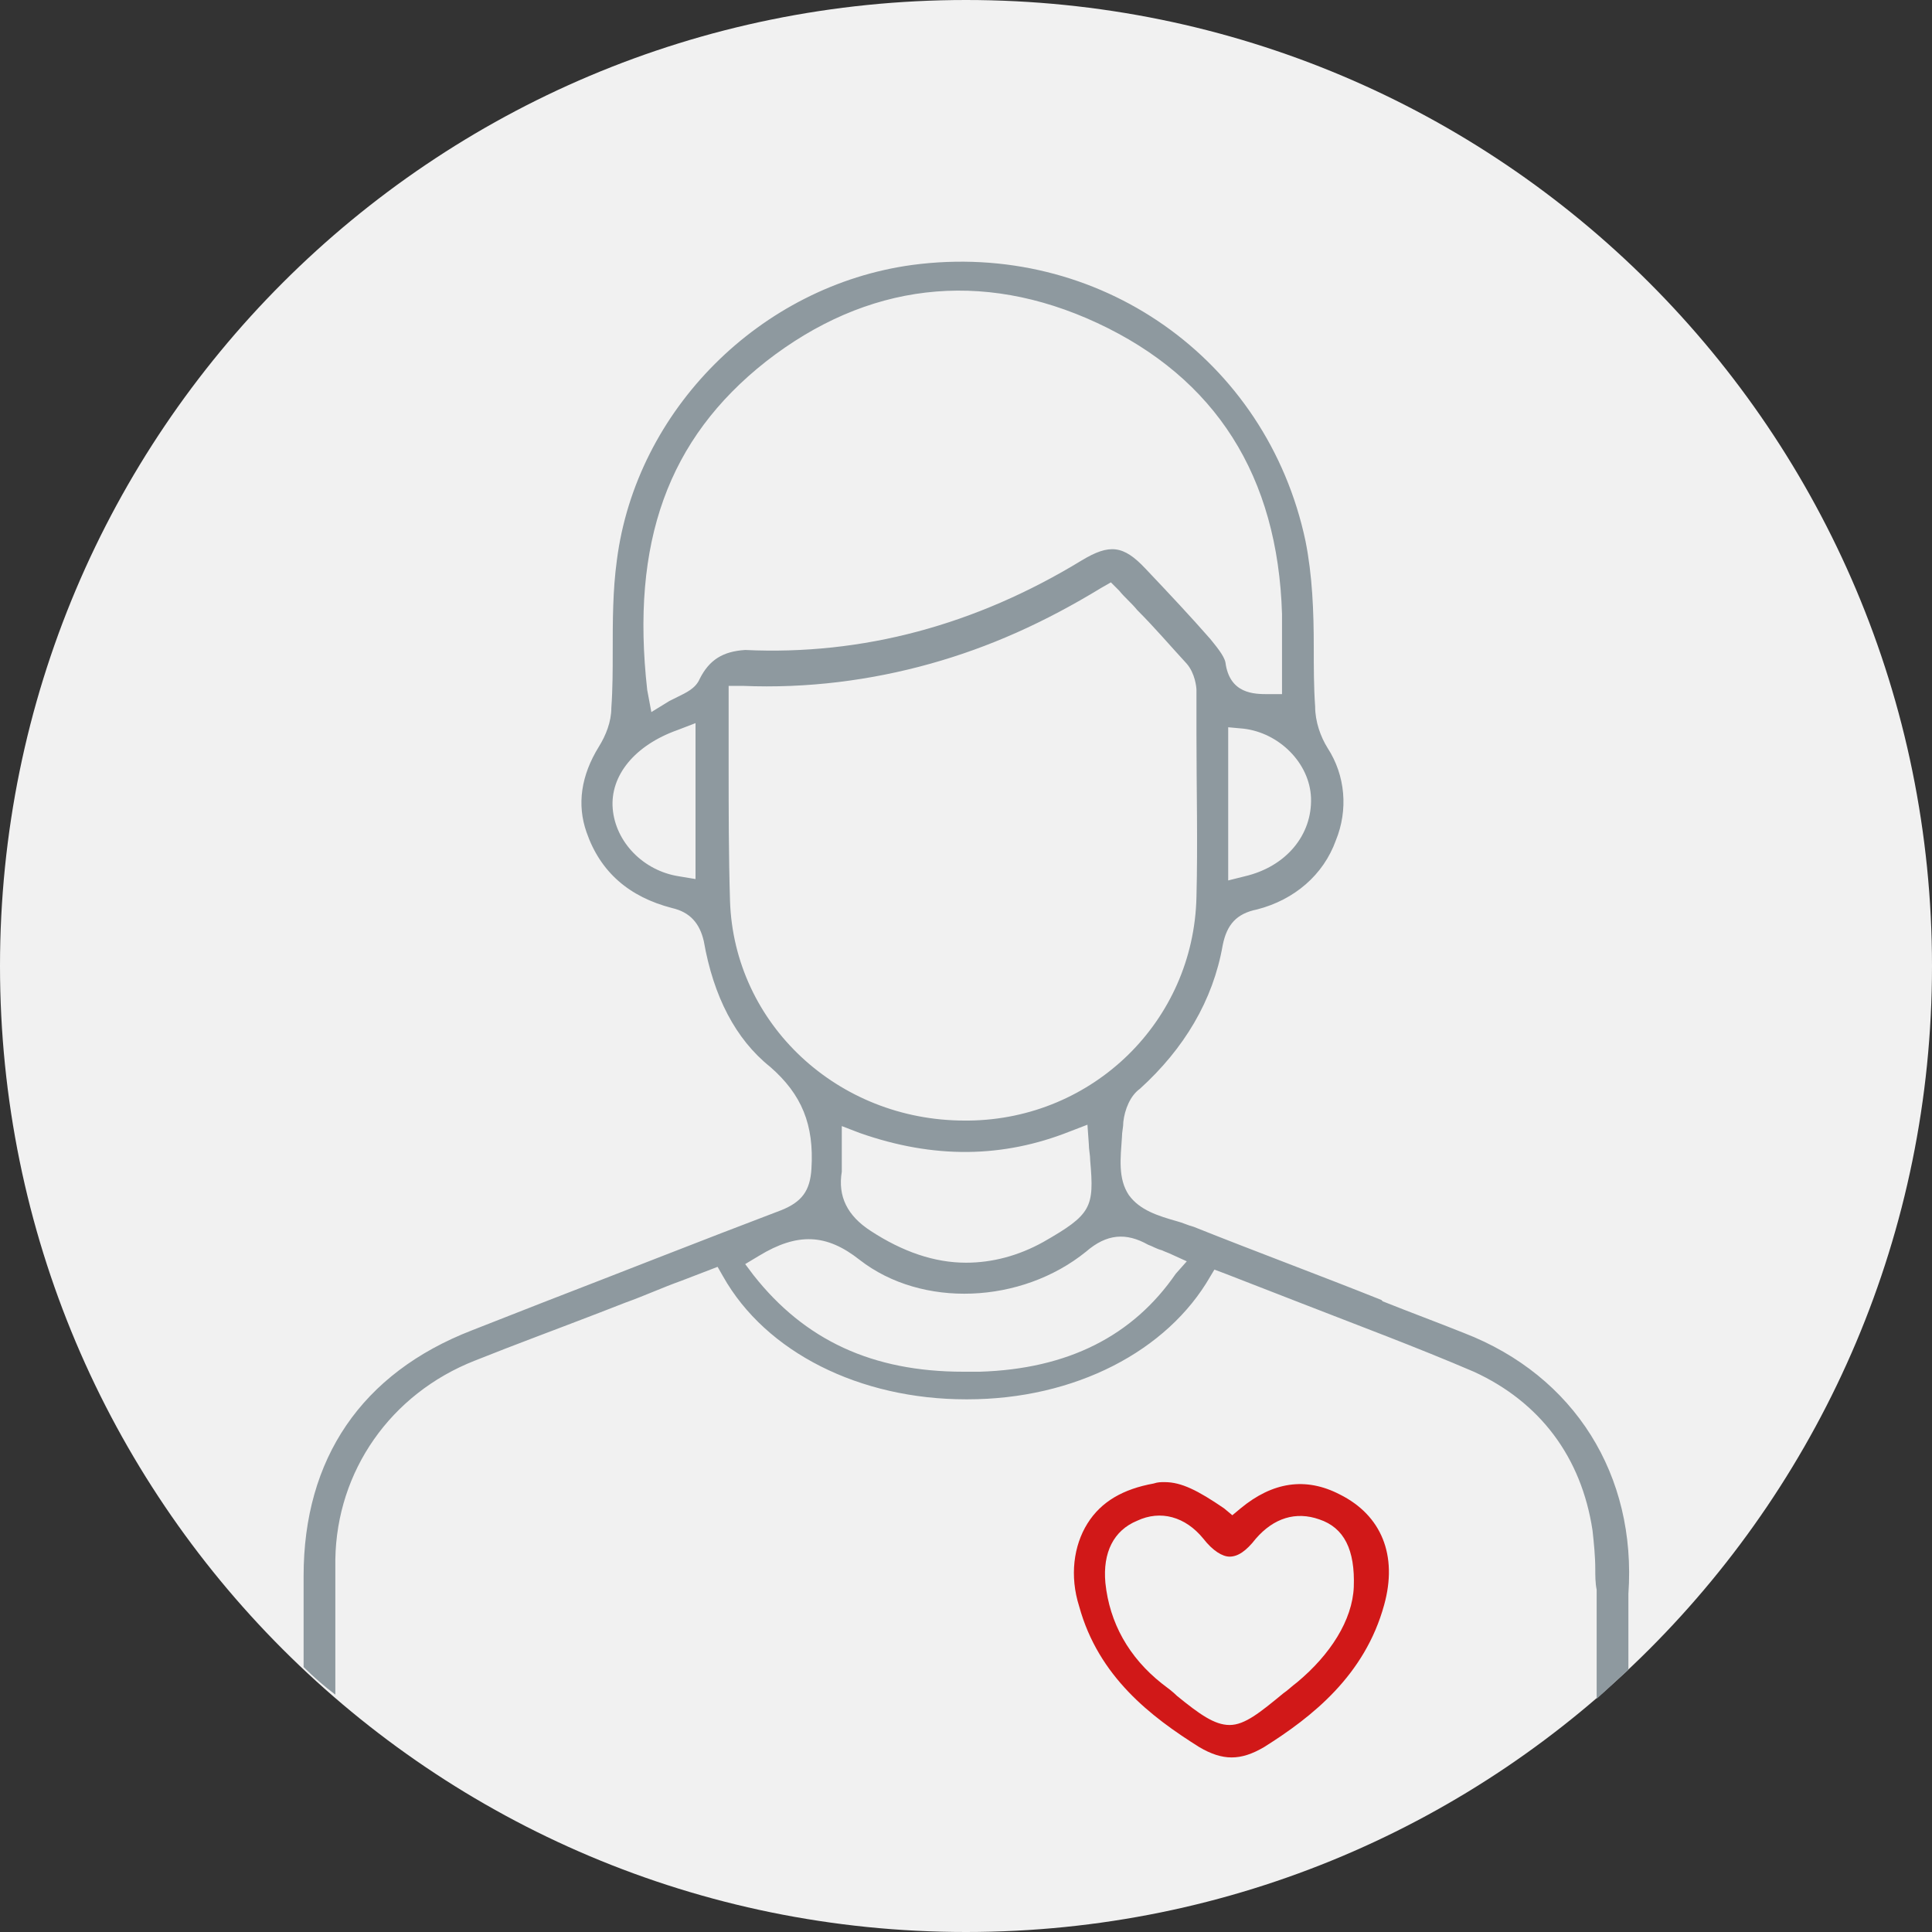
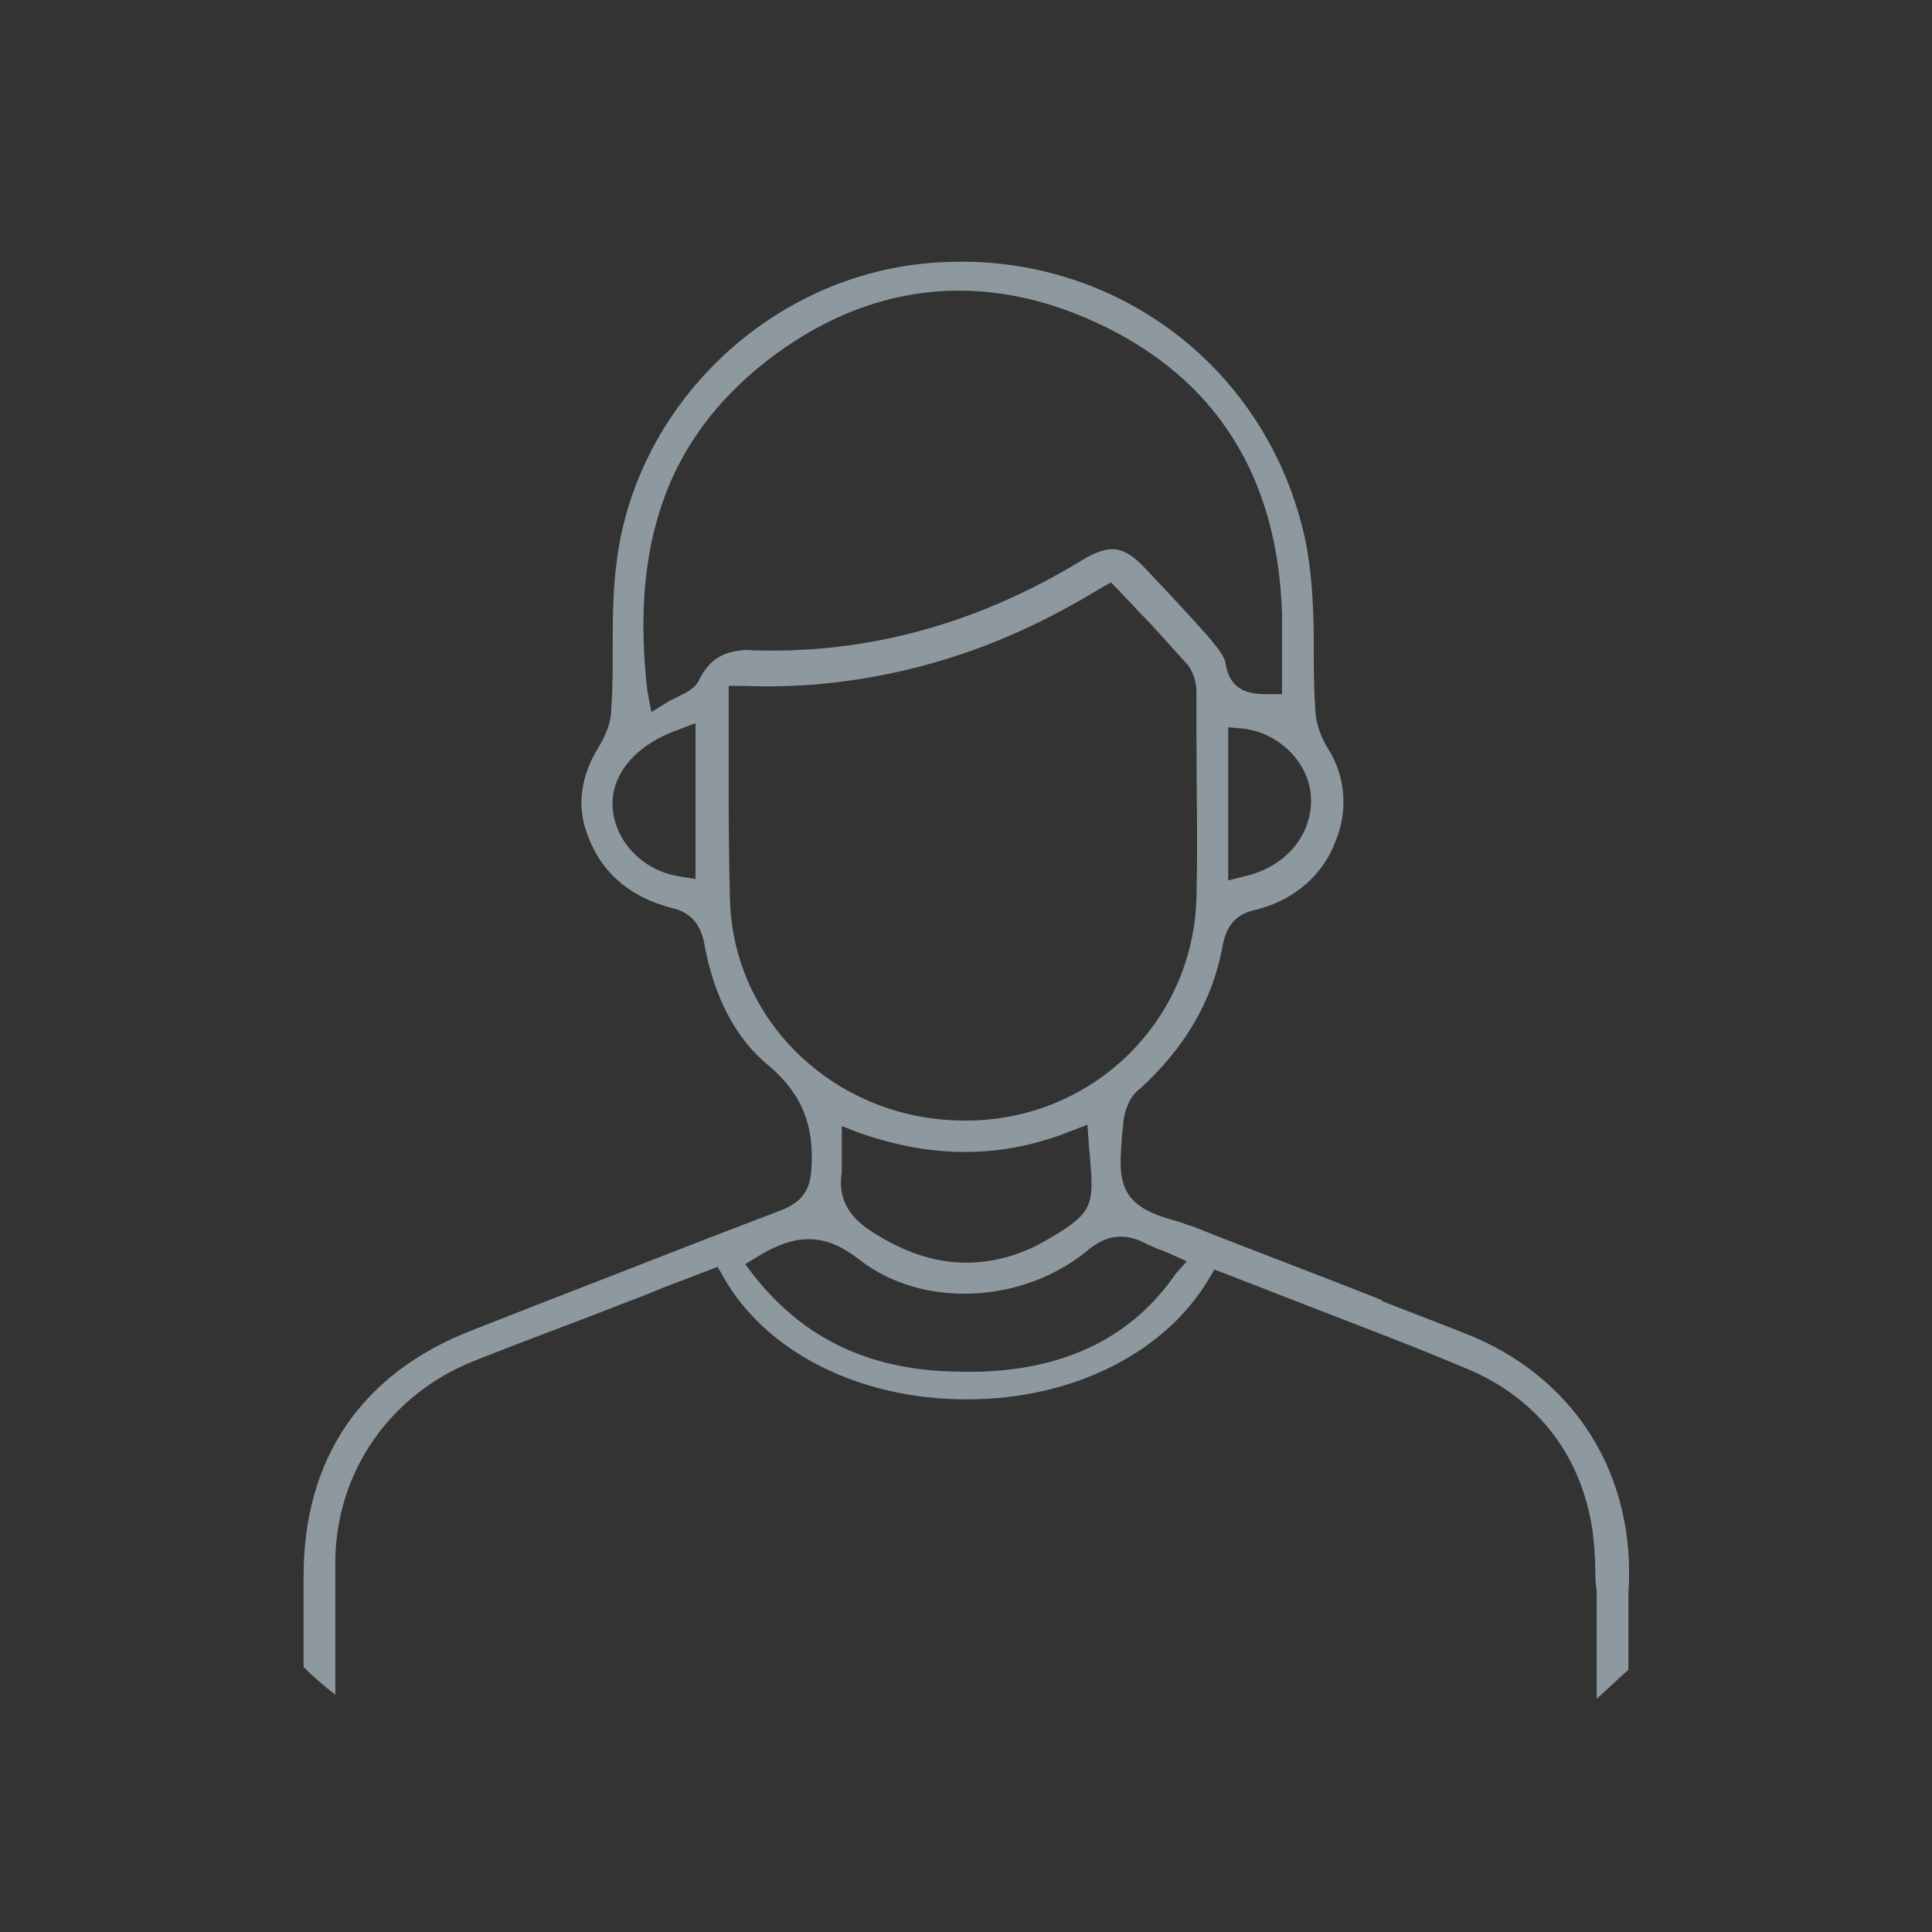
<svg xmlns="http://www.w3.org/2000/svg" version="1.1" x="0px" y="0px" viewBox="0 0 140 140" style="enable-background:new 0 0 140 140;" xml:space="preserve">
  <rect x="0" y="0" width="140" height="140" fill="#333333" stroke="none" />
  <style type="text/css">
	.st0{enable-background:new    ;}
	.st1{fill:#F1F1F1;}
	.st2{fill:#D11818;}
	.st3{fill:#8E999F;}
</style>
  <g id="Ellipse_1_00000152243213573250719730000017146324934176891307_" class="st0">
-     <path id="Ellipse_1" class="st1" d="M140,70c0,38.7-31.3,70-70,70c-38.7,0-70-31.3-70-70C0,31.3,31.3,0,70,0   C108.7,0,140,31.3,140,70z" />
-   </g>
+     </g>
  <g id="Vector_Smart_Object_xA0_Image_00000016038020430330406330000007497345836546780556_">
-     <path class="st2" d="M78.8,110.4c-1,1.6-1.3,3.8-0.6,6c1.4,5.1,5.2,8,8.7,10.2c1.7,1,3,1,4.7,0c3.5-2.2,7.3-5.2,8.7-10.3   c1-3.6-0.2-6.5-3.2-8c-2.5-1.3-4.9-0.9-7.2,1l-0.6,0.5l-0.6-0.5c-1.9-1.3-3.1-1.9-4.3-1.9c-0.3,0-0.5,0-0.8,0.1   C81.4,107.9,79.8,108.8,78.8,110.4z M82.4,110.2c1.7-0.8,3.5-0.3,4.8,1.3c0.7,0.9,1.4,1.3,1.9,1.3c0.6,0,1.2-0.4,1.9-1.3   c1.3-1.5,2.9-2,4.6-1.4c1.8,0.6,2.6,2.2,2.5,4.9c-0.1,2.4-1.7,4.9-4.1,6.9c-0.4,0.3-0.7,0.6-1,0.8c-1.7,1.4-2.8,2.3-3.9,2.3   c-1.1,0-2.2-0.8-3.8-2.1c-0.3-0.3-0.7-0.6-1.1-0.9c-2.4-1.9-3.8-4.4-4.1-7.3C79.9,112.5,80.7,110.9,82.4,110.2z" />
    <path class="st3" d="M106.1,96.6c-2-0.8-3.9-1.5-5.9-2.3l-0.1-0.1c-4.5-1.8-9.1-3.5-13.6-5.3c-0.4-0.1-0.8-0.3-1.2-0.4   c-1.4-0.4-2.7-0.8-3.5-1.9c-0.8-1.2-0.6-2.7-0.5-4.2c0-0.4,0.1-0.7,0.1-1.1c0.1-0.9,0.5-1.9,1.2-2.4c3.2-2.9,5.3-6.4,6-10.4   c0.3-1.5,1-2.3,2.5-2.6c2.7-0.7,4.8-2.5,5.7-5c0.9-2.2,0.7-4.7-0.6-6.7c-0.5-0.8-0.9-1.9-0.9-3c-0.1-1.4-0.1-2.9-0.1-4.3   c0-2.6-0.1-5.2-0.6-7.7C91.8,26,79.6,17.4,66.1,19.2c-11,1.5-20,10.5-21.4,21.4c-0.3,2.2-0.3,4.4-0.3,6.6c0,1.3,0,2.7-0.1,4.1   c0,1-0.4,2-0.9,2.8c-1.3,2.1-1.6,4.2-0.9,6.2c1,2.9,3.1,4.7,6.2,5.5c1.3,0.3,2,1.1,2.3,2.4c0.7,4,2.3,7.1,4.8,9.1   c2.3,2,3.2,4.2,3,7.4c-0.1,1.6-0.7,2.4-2.2,3c-5.8,2.2-11.6,4.5-17.3,6.7l-5.1,2c-8,3.1-12.2,9.3-12.2,17.8c0,1.3,0,3.7,0,6.6   c0.7,0.7,1.5,1.4,2.3,2c0-4.4,0-8,0-9.8c0.1-6.4,4-12,10.1-14.4c3-1.2,6-2.3,9.1-3.5l1.8-0.7c1.4-0.5,2.7-1.1,4.1-1.6l2.6-1   l0.4,0.7c3.1,5.5,9.9,8.9,17.6,8.9l0.1,0c7.8,0,14.5-3.5,17.6-8.9L88,92l0.8,0.3c1.8,0.7,3.6,1.4,5.4,2.1l0,0   c4.1,1.6,8.4,3.2,12.6,5c4.8,2.2,7.8,6.2,8.6,11.5c0.1,0.9,0.2,1.9,0.2,2.8c0,0.5,0,1,0.1,1.5l0,0.1c0,1.3,0,4.6,0,7.8   c0.8-0.7,1.5-1.4,2.3-2.1c0-2.8,0-4.9,0-5.5l0,0l0,0C118.6,106.9,114.1,99.7,106.1,96.6z M95,57.8c0.1,2.7-1.8,5-4.8,5.7L89,63.8   V52.7l1.1,0.1C92.7,53.1,94.9,55.3,95,57.8z M50.4,63.7l-1.2-0.2c-2.6-0.4-4.6-2.5-4.8-4.9c-0.2-2.4,1.6-4.6,4.7-5.7l1.3-0.5V63.7z    M50.7,49.2c-0.3,0.7-1,1-1.6,1.3c-0.2,0.1-0.4,0.2-0.6,0.3l-1.3,0.8L46.9,50c-1.2-10.7,1.5-18.2,8.6-23.8c7.3-5.7,15.6-6.7,24-2.8   c8.6,4,13.1,11.1,13.4,21.1c0,1.1,0,2.2,0,3.3l0,0c0,0.5,0,1,0,1.5v1l-1,0c-1,0-2.8,0-3.1-2.3c-0.1-0.5-0.7-1.2-1.1-1.7   c-1.4-1.6-2.9-3.2-4.7-5.1c-1.6-1.7-2.6-1.8-4.6-0.6c-7.7,4.7-15.9,6.9-24.4,6.5C52.4,47.2,51.4,47.8,50.7,49.2z M52.9,65.3   c-0.1-3.3-0.1-6.6-0.1-10c0-1.5,0-3.1,0-4.6v-1l1,0c4.7,0.2,9.3-0.4,13.6-1.6c4.3-1.2,8.3-3,12.4-5.5l0.7-0.4l0.6,0.6   c0.4,0.5,0.9,0.9,1.3,1.4c1.3,1.3,2.4,2.6,3.6,3.9c0.6,0.7,0.7,1.7,0.7,1.9c0,1.1,0,2.1,0,3.2c0,3.9,0.1,7.9,0,11.8   c-0.2,9-7.5,16.1-16.5,16.2c-0.1,0-0.2,0-0.3,0C60.7,81.2,53.2,74.2,52.9,65.3z M61,83.8l0.4,0L61,83.8c0-0.2,0-0.5,0-0.8v-1.4   l1.3,0.5c5.4,1.9,10.4,1.8,15.2-0.1l1.3-0.5l0.1,1.4c0,0.4,0.1,0.8,0.1,1.2c0.3,3.4,0.1,3.9-3.4,5.9c-1.8,1-3.7,1.5-5.6,1.5   c-2.3,0-4.6-0.8-6.9-2.3c-1.7-1.1-2.4-2.5-2.1-4.3C61,84.6,61,84.2,61,83.8z M85.2,92.3c-3.1,4.5-7.8,6.9-14.2,7.1   c-0.4,0-0.8,0-1.2,0c-6.6,0-11.5-2.3-15.2-7L54,91.6l1-0.6c2.8-1.7,4.9-1.6,7.3,0.3c4.5,3.5,11.7,3.2,16.4-0.6   c1.5-1.3,2.9-1.4,4.5-0.5c0.3,0.1,0.6,0.3,1,0.4c0.2,0.1,0.5,0.2,0.7,0.3l1.1,0.5L85.2,92.3z" />
  </g>
</svg>